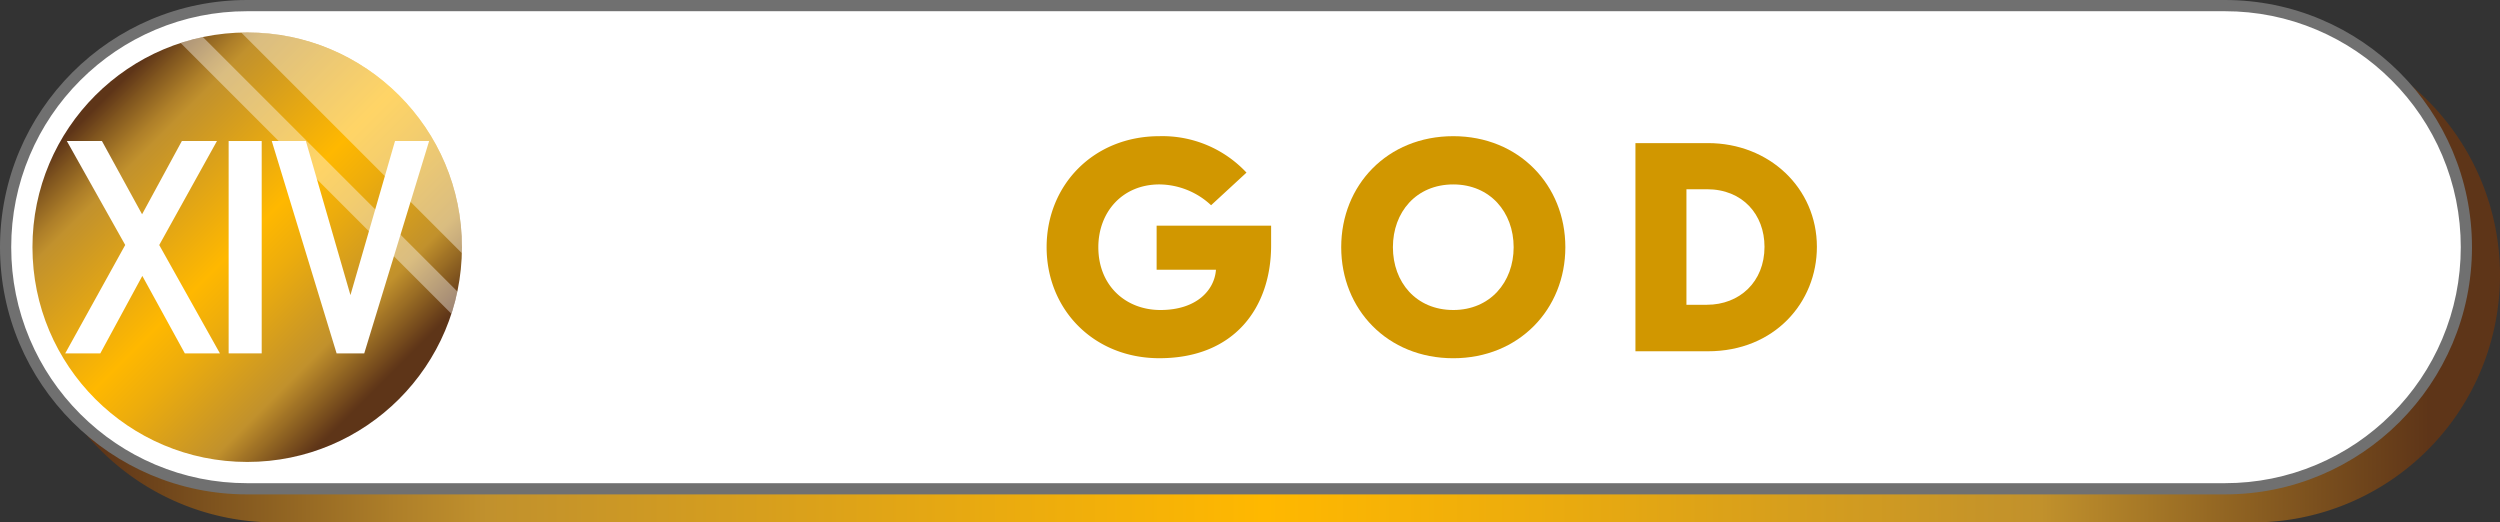
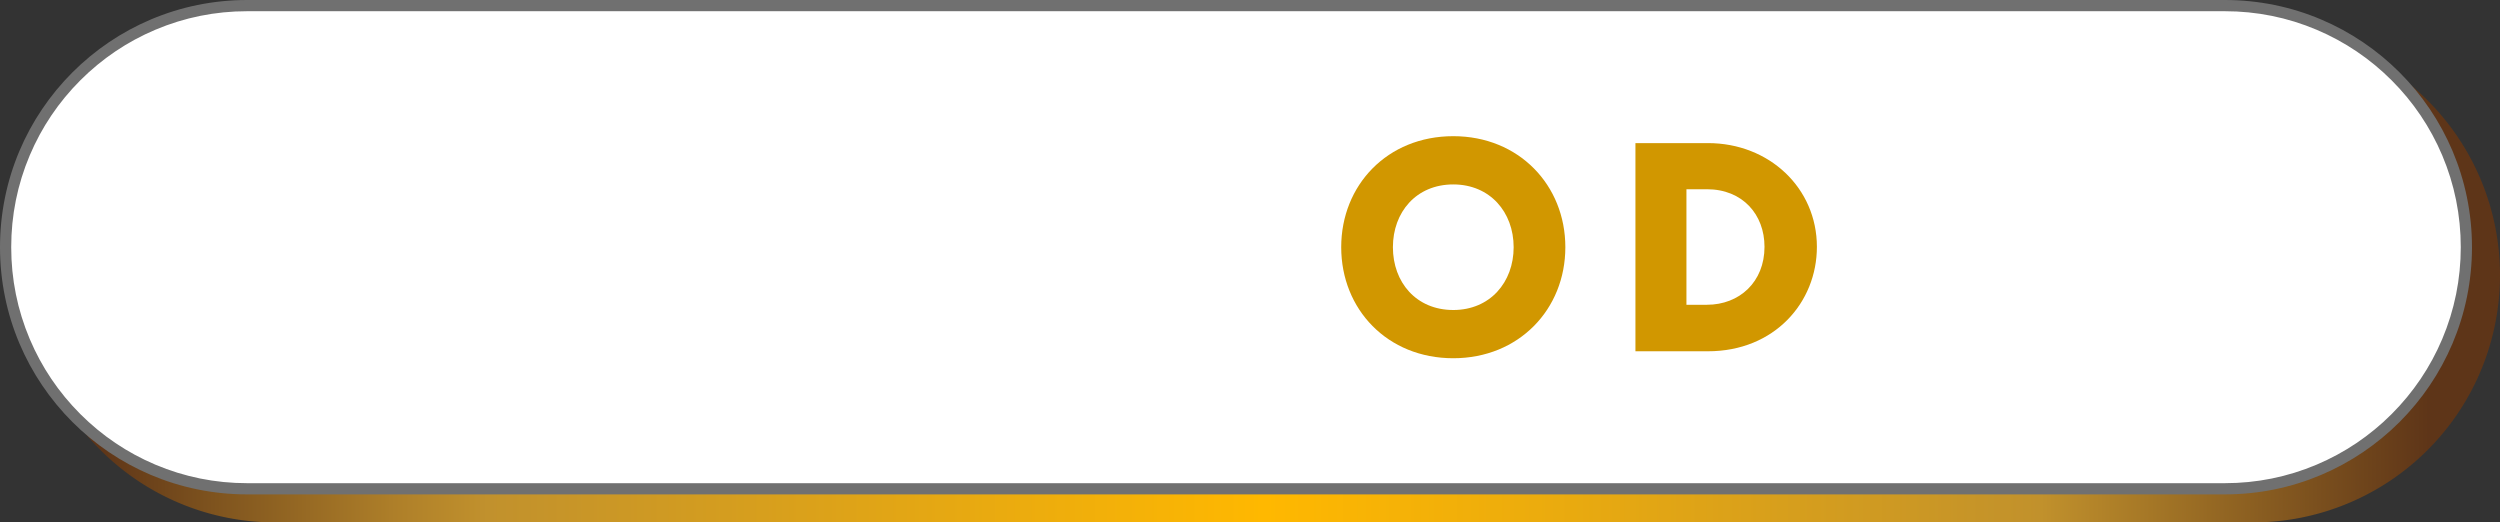
<svg xmlns="http://www.w3.org/2000/svg" xmlns:xlink="http://www.w3.org/1999/xlink" width="505.668" height="105.669" viewBox="0 0 505.668 105.669">
  <rect x="0" y="0" width="505.668" height="105.669" fill="#333333" stroke="none" />
  <defs>
    <linearGradient id="linear-gradient" y1="0.5" x2="1" y2="0.5" gradientUnits="objectBoundingBox">
      <stop offset="0.02" stop-color="#5e3518" />
      <stop offset="0.067" stop-color="#7e531e" />
      <stop offset="0.142" stop-color="#ae7f29" />
      <stop offset="0.18" stop-color="#c1912d" />
      <stop offset="0.5" stop-color="#ffb800" />
      <stop offset="0.612" stop-color="#ecac0d" />
      <stop offset="0.82" stop-color="#c1912c" />
      <stop offset="0.98" stop-color="#5e3518" />
    </linearGradient>
    <linearGradient id="linear-gradient-2" x1="0.146" y1="0.146" x2="0.829" y2="0.829" xlink:href="#linear-gradient" />
  </defs>
  <g id="level_GOD" transform="translate(-170.945 -2508.555)">
    <path id="パス_177" data-name="パス 177" d="M626.613,2514.224h-400a50,50,0,1,0,0,100h400a50,50,0,0,0,0-100Z" fill="url(#linear-gradient)" />
    <g id="グループ_214" data-name="グループ 214">
      <g id="パス_178" data-name="パス 178" fill="#fff" stroke-miterlimit="10">
        <path d="M 620.945 2607.421 L 220.945 2607.421 C 214.348 2607.421 207.948 2606.129 201.925 2603.582 C 196.106 2601.12 190.88 2597.597 186.392 2593.109 C 181.903 2588.621 178.38 2583.395 175.919 2577.576 C 173.371 2571.552 172.079 2565.153 172.079 2558.555 C 172.079 2551.958 173.371 2545.558 175.919 2539.534 C 178.38 2533.716 181.903 2528.49 186.392 2524.001 C 190.88 2519.513 196.106 2515.99 201.925 2513.529 C 207.948 2510.981 214.348 2509.689 220.945 2509.689 L 620.945 2509.689 C 627.542 2509.689 633.942 2510.981 639.965 2513.529 C 645.784 2515.99 651.01 2519.513 655.499 2524.001 C 659.987 2528.49 663.51 2533.716 665.971 2539.534 C 668.519 2545.558 669.811 2551.958 669.811 2558.555 C 669.811 2565.153 668.519 2571.552 665.971 2577.576 C 663.51 2583.395 659.987 2588.621 655.499 2593.109 C 651.01 2597.597 645.784 2601.12 639.965 2603.582 C 633.942 2606.129 627.542 2607.421 620.945 2607.421 Z" stroke="none" />
        <path d="M 220.945 2510.823 C 214.5 2510.823 208.249 2512.084 202.366 2514.573 C 196.683 2516.977 191.578 2520.419 187.193 2524.803 C 182.809 2529.188 179.367 2534.292 176.963 2539.976 C 174.474 2545.859 173.213 2552.11 173.213 2558.555 C 173.213 2565 174.474 2571.251 176.963 2577.134 C 179.367 2582.818 182.809 2587.923 187.193 2592.307 C 191.578 2596.691 196.683 2600.133 202.366 2602.537 C 208.249 2605.026 214.5 2606.287 220.945 2606.287 L 620.945 2606.287 C 627.39 2606.287 633.641 2605.026 639.524 2602.537 C 645.207 2600.133 650.312 2596.691 654.697 2592.307 C 659.081 2587.923 662.523 2582.818 664.927 2577.134 C 667.416 2571.251 668.677 2565 668.677 2558.555 C 668.677 2552.11 667.416 2545.859 664.927 2539.976 C 662.523 2534.292 659.081 2529.188 654.697 2524.803 C 650.312 2520.419 645.207 2516.977 639.524 2514.573 C 633.641 2512.084 627.39 2510.823 620.945 2510.823 L 220.945 2510.823 M 220.945 2508.555 L 620.945 2508.555 C 648.559 2508.555 670.945 2530.941 670.945 2558.555 C 670.945 2586.17 648.559 2608.555 620.945 2608.555 L 220.945 2608.555 C 193.331 2608.555 170.945 2586.17 170.945 2558.555 C 170.945 2530.941 193.331 2508.555 220.945 2508.555 Z" stroke="none" fill="#707070" />
      </g>
-       <circle id="楕円形_15" data-name="楕円形 15" cx="43.435" cy="43.435" r="43.435" transform="translate(177.51 2515.121)" fill="url(#linear-gradient-2)" />
-       <path id="パス_179" data-name="パス 179" d="M220.945,2515.121c-.4,0-.792.019-1.188.03l44.593,44.592c.01-.4.03-.789.03-1.188A43.435,43.435,0,0,0,220.945,2515.121Z" fill="#fff" opacity="0.4" />
-       <path id="パス_180" data-name="パス 180" d="M207.487,2517.257l54.757,54.756a43.047,43.047,0,0,0,1.206-4.5l-51.463-51.463A42.809,42.809,0,0,0,207.487,2517.257Z" fill="#fff" opacity="0.4" />
+       <path id="パス_179" data-name="パス 179" d="M220.945,2515.121c-.4,0-.792.019-1.188.03l44.593,44.592A43.435,43.435,0,0,0,220.945,2515.121Z" fill="#fff" opacity="0.4" />
      <g id="グループ_212" data-name="グループ 212">
        <g id="グループ_211" data-name="グループ 211">
-           <path id="パス_181" data-name="パス 181" d="M198.247,2554.538l9.482-17.459h7.1l-13.181,23.751-10.413,19.2h-7.1Zm.082,7.267-.794-1.448-13.072-23.278h7.1l9.262,16.9.987,1.743,13.619,24.313h-7.1Z" fill="#fff" />
          <path id="パス_182" data-name="パス 182" d="M223.877,2580.032h-6.686v-42.953h6.686Z" fill="#fff" />
-           <path id="パス_183" data-name="パス 183" d="M225.913,2537.079h6.9l9.016,31.166,9.016-31.166h6.9l-13.126,42.953h-5.59Z" fill="#fff" />
        </g>
      </g>
      <g id="グループ_213" data-name="グループ 213">
-         <path id="パス_184" data-name="パス 184" d="M405.453,2536.1a23.281,23.281,0,0,1,17.614,7.369l-7.158,6.6a15.5,15.5,0,0,0-10.456-4.211c-7.51,0-12.351,5.615-12.351,12.7,0,7.79,5.543,12.7,12.561,12.7,7.369,0,10.948-4.071,11.229-8.142h-12V2554.2H428.05v4c0,12.422-7.3,22.808-22.6,22.808-13.334,0-22.808-9.9-22.808-22.457S392.119,2536.1,405.453,2536.1Z" fill="#d19700" />
        <path id="パス_185" data-name="パス 185" d="M464.895,2536.1c13.264,0,22.668,9.9,22.668,22.457s-9.4,22.457-22.668,22.457c-13.333,0-22.667-9.9-22.667-22.457S451.562,2536.1,464.895,2536.1Zm0,35.16c7.439,0,12.211-5.614,12.211-12.7s-4.772-12.7-12.211-12.7c-7.509,0-12.211,5.615-12.211,12.7S457.386,2571.258,464.895,2571.258Z" fill="#d19700" />
        <path id="パス_186" data-name="パス 186" d="M501.74,2537.5h14.666c12.423,0,22.037,9.123,22.037,20.984,0,11.228-8.562,21.123-22.037,21.123H501.74Zm14.456,32.7c6.6,0,11.65-4.632,11.65-11.719,0-6.528-4.422-11.65-11.65-11.65h-4.14v23.369Z" fill="#d19700" />
      </g>
    </g>
  </g>
</svg>